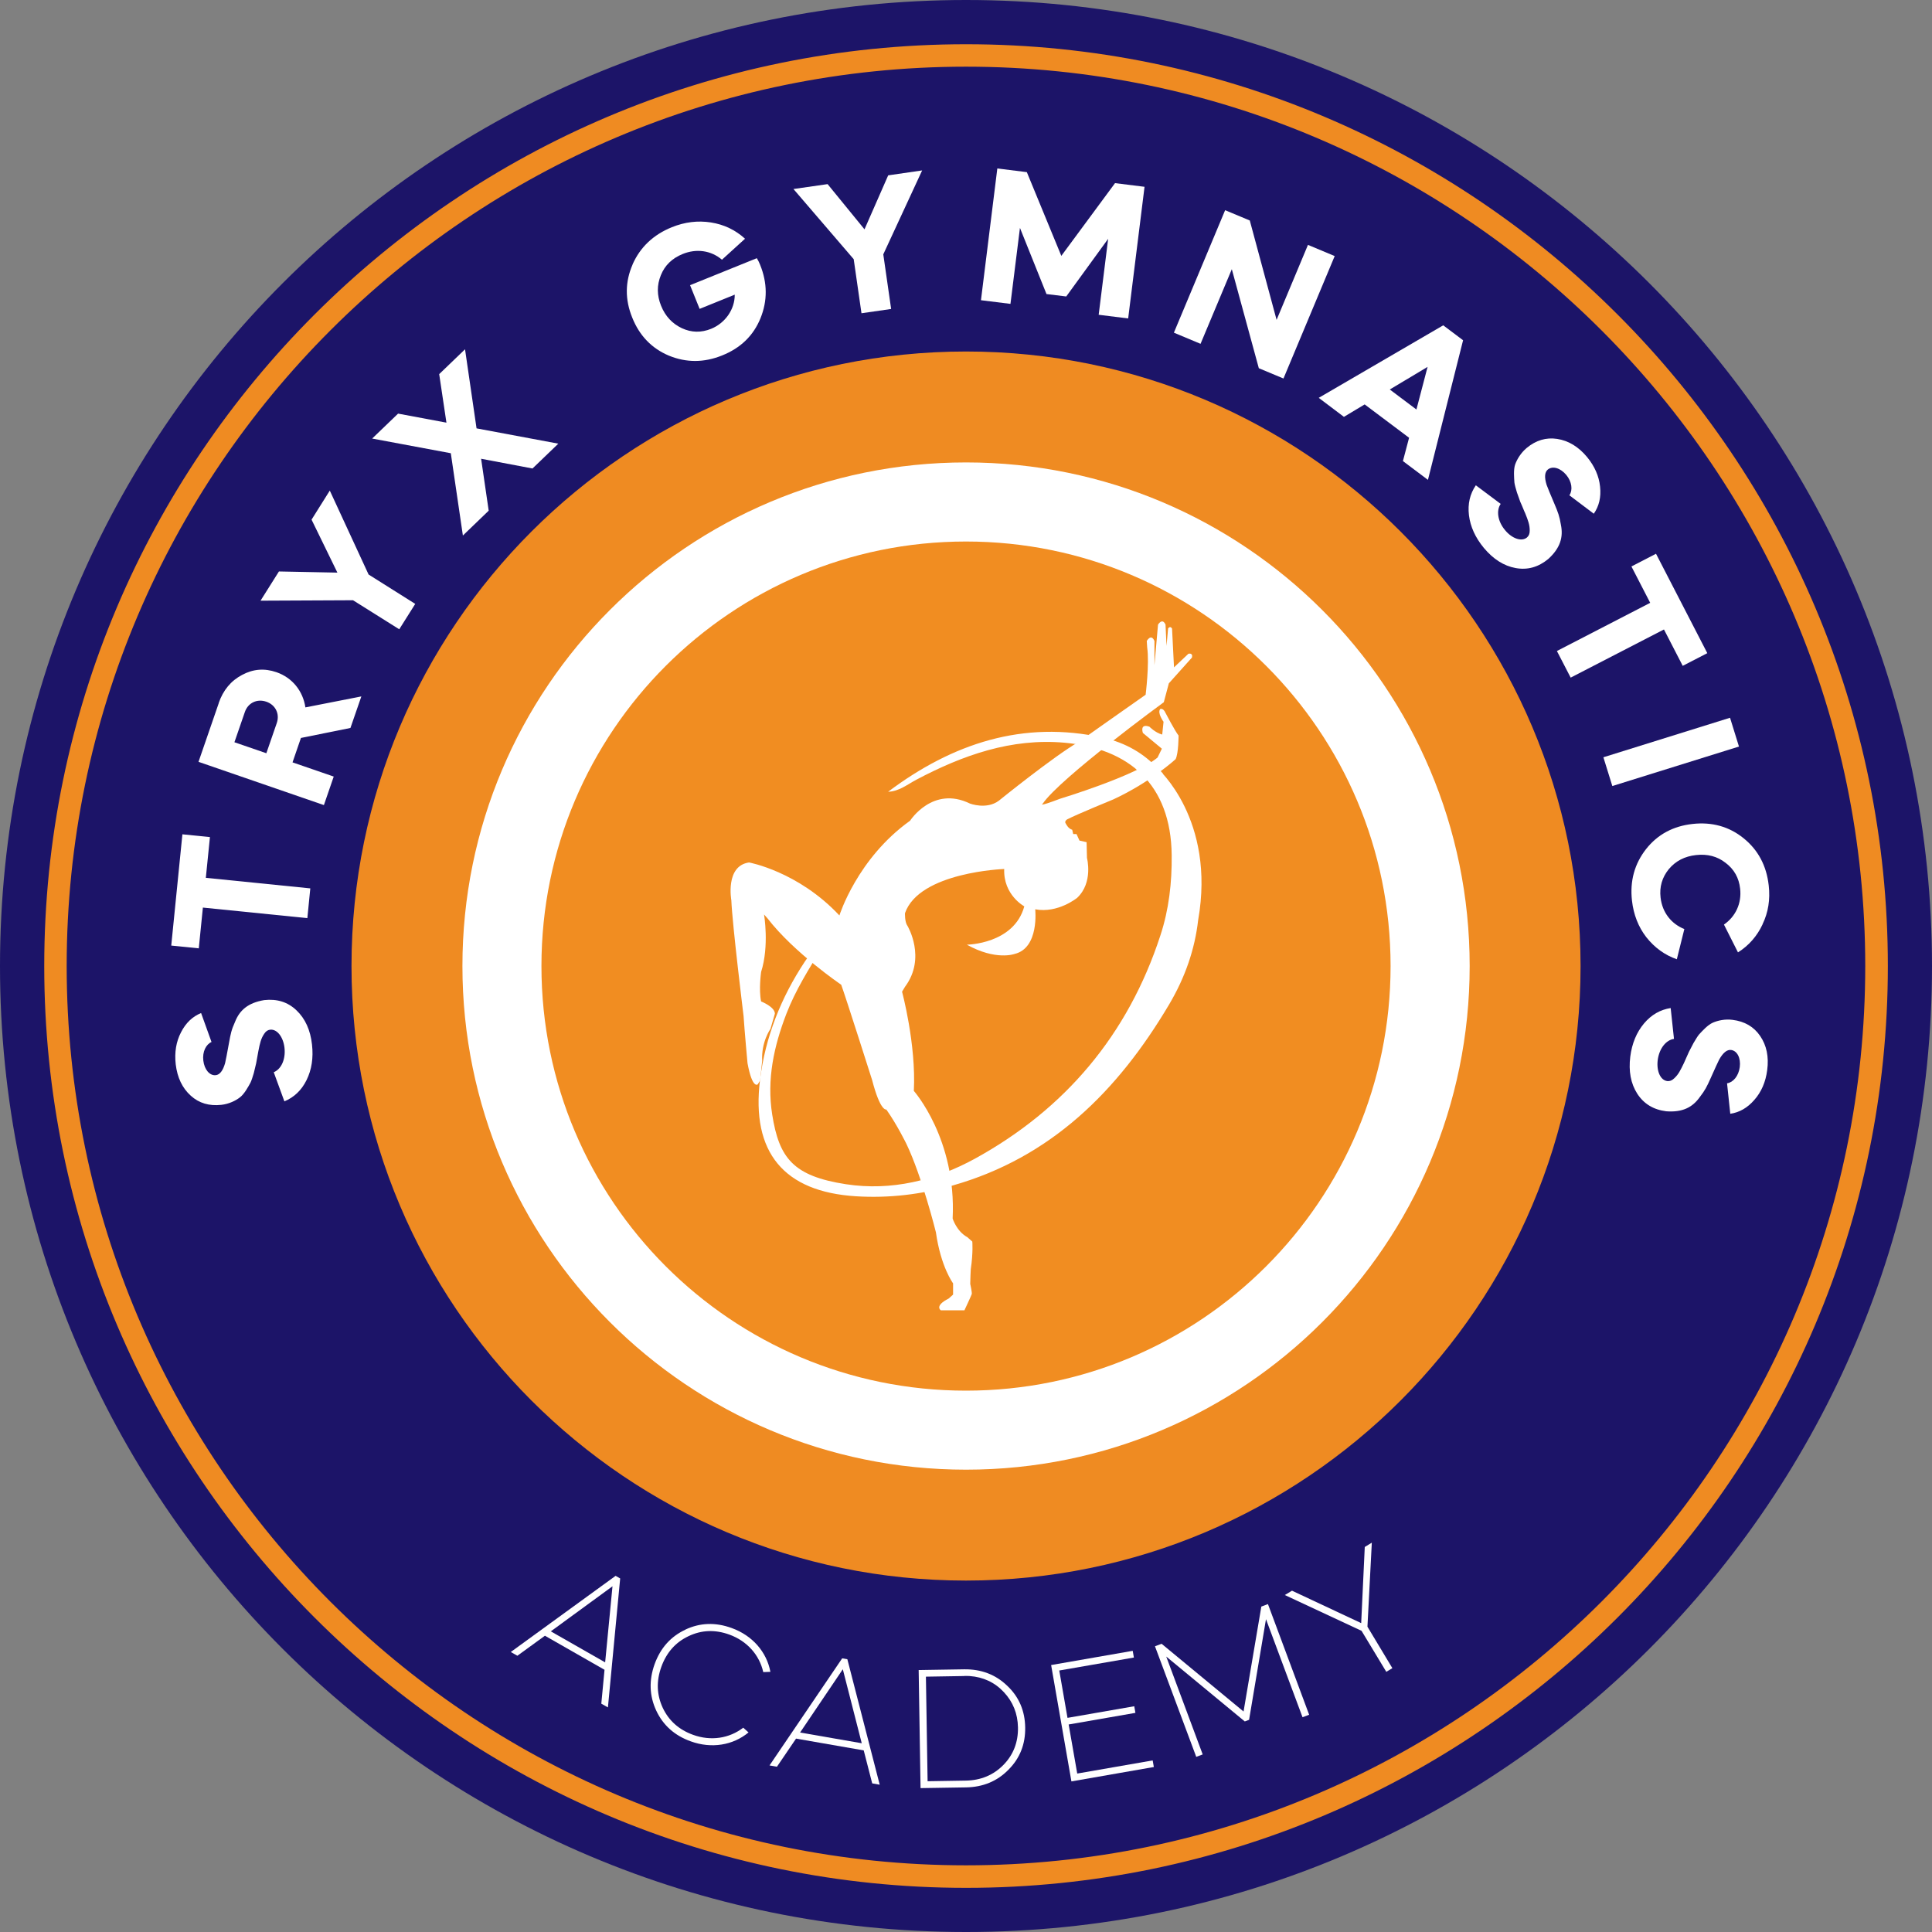
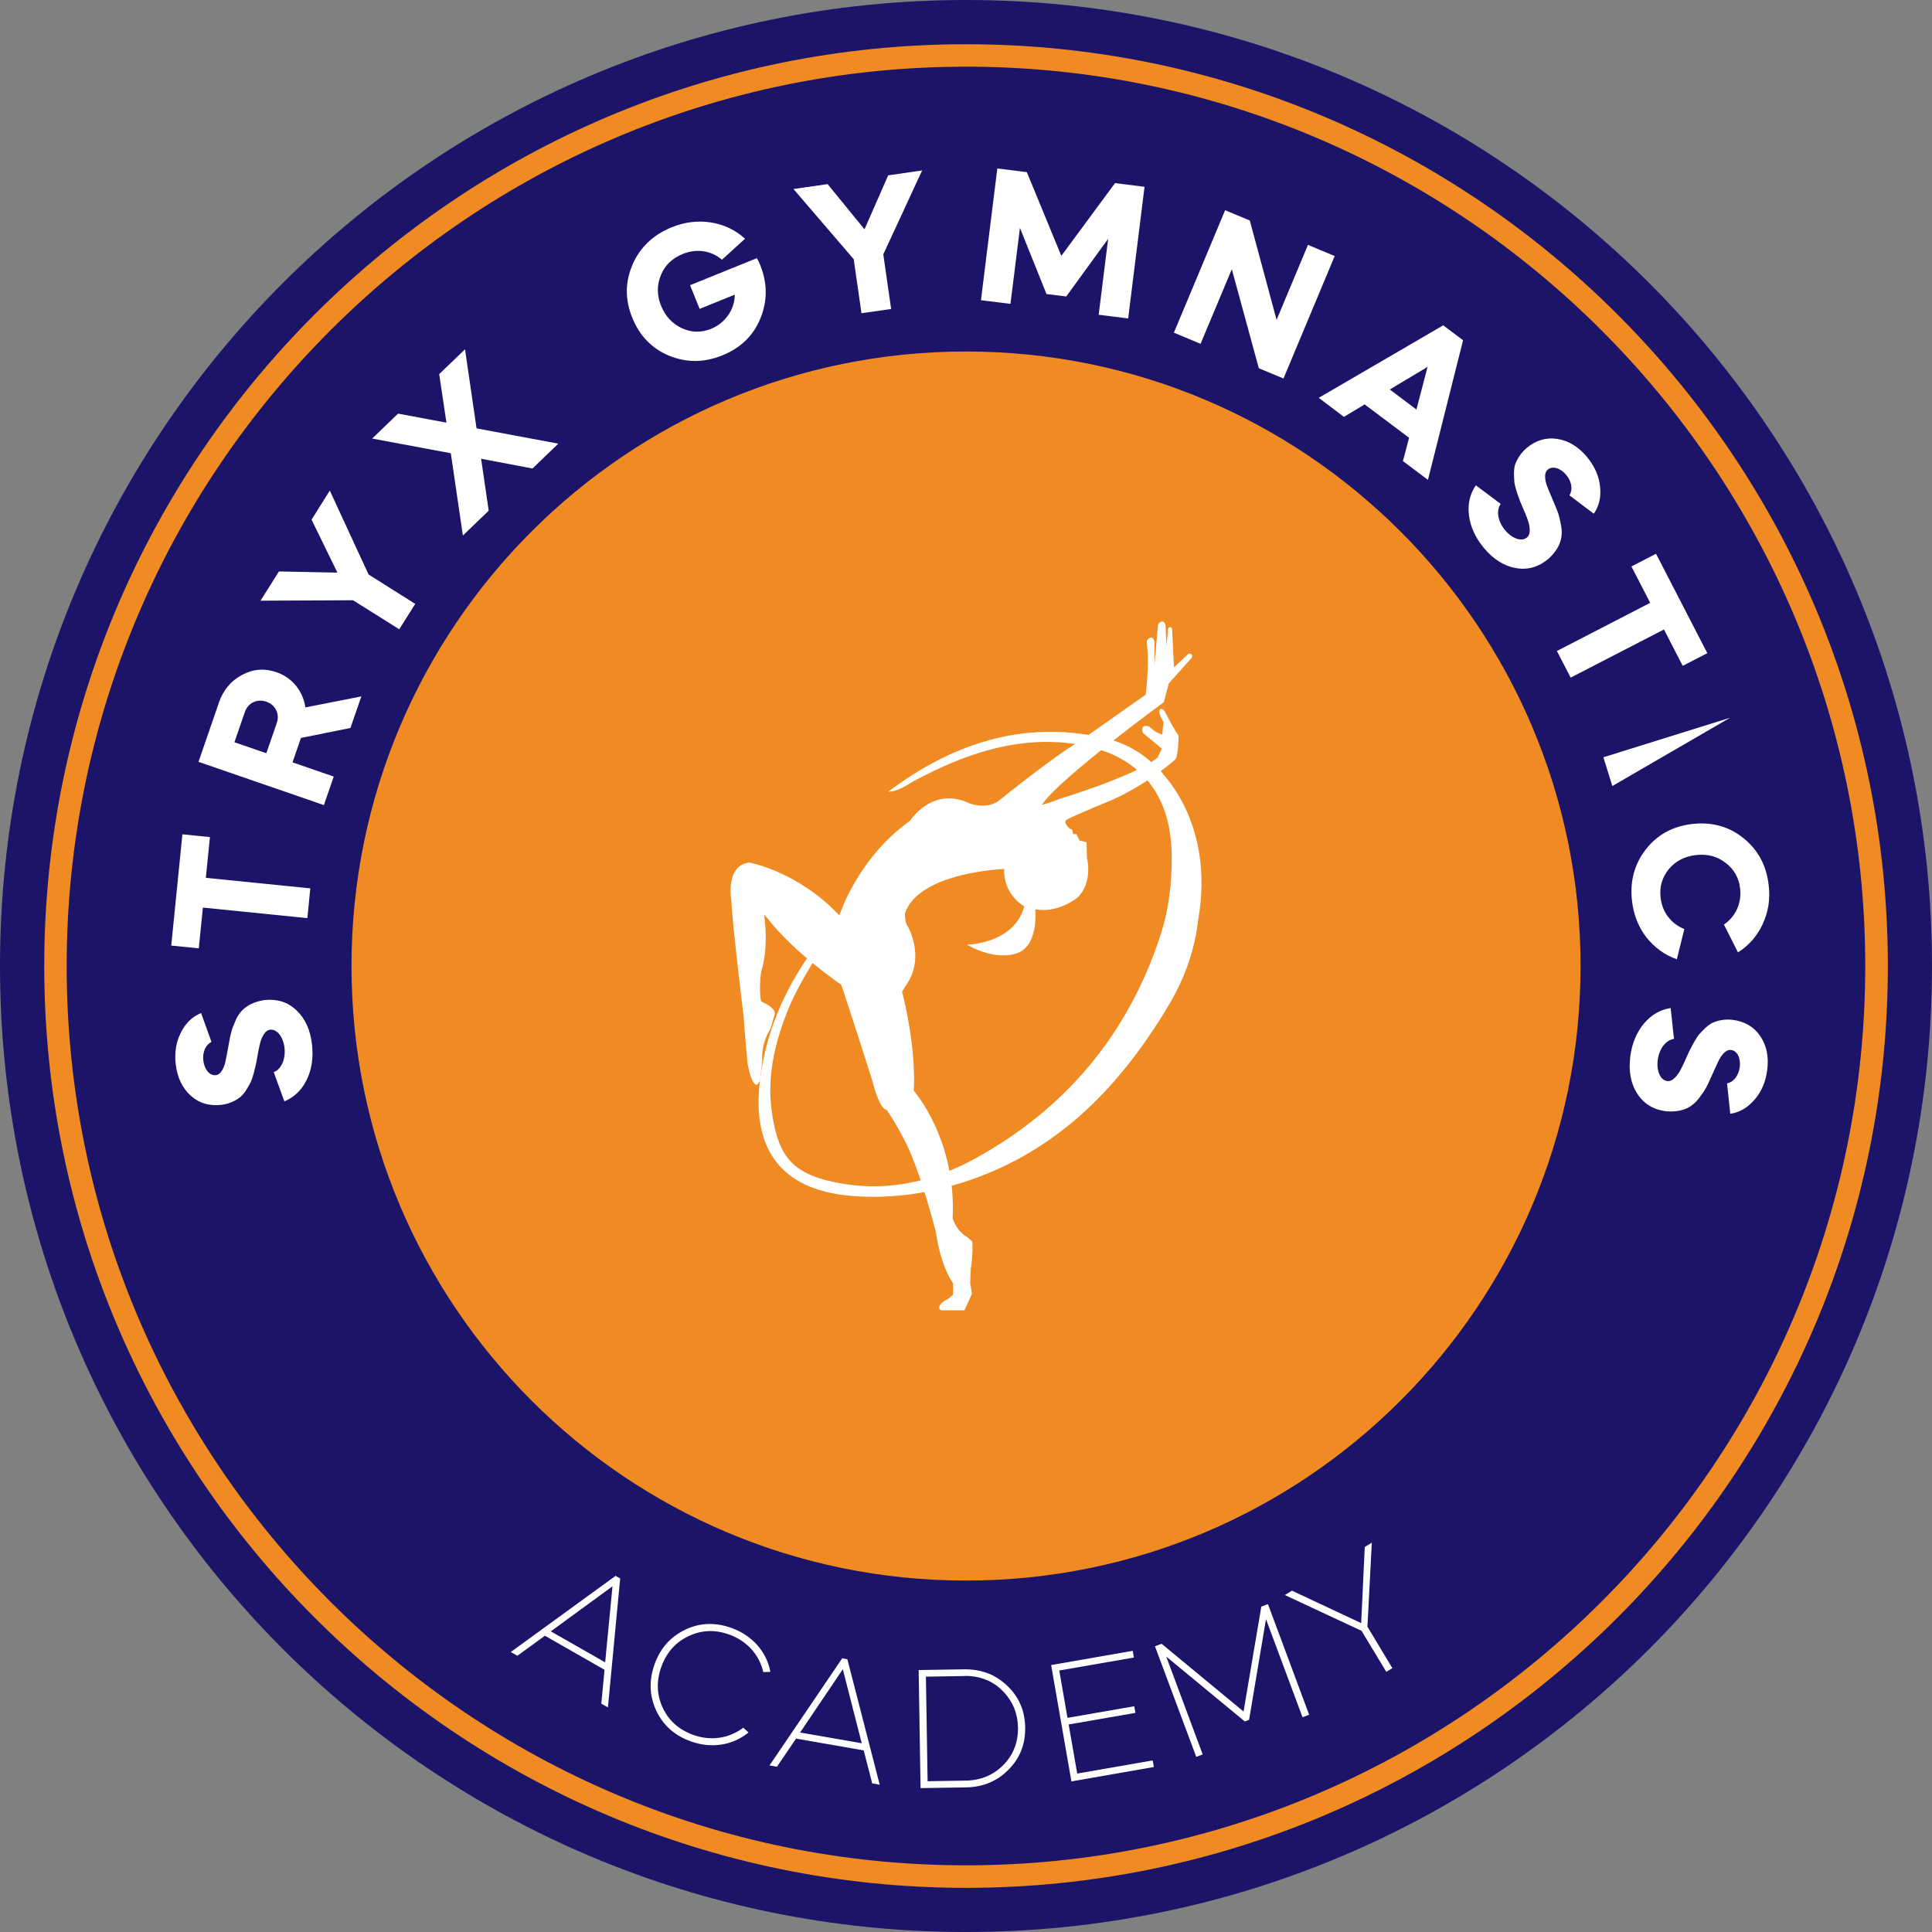
<svg xmlns="http://www.w3.org/2000/svg" width="80" height="80" viewBox="0 0 80 80" fill="none">
  <rect x="0" y="0" width="80" height="80" fill="#808080" stroke="none" />
  <g id="Layer 1">
    <g id="Group">
      <path id="Vector" d="M40.002 0C17.908 0 0 17.908 0 40.002C0 62.096 17.908 80 40.002 80C62.096 80 80 62.092 80 40.002C80 17.912 62.096 0 40.002 0Z" fill="#1C1468" />
      <path id="Vector_2" d="M40.002 78.172C18.956 78.172 1.832 61.048 1.832 40.002C1.832 18.955 18.952 1.832 40.002 1.832C61.052 1.832 78.172 18.955 78.172 40.002C78.172 61.048 61.048 78.172 40.002 78.172ZM40.002 2.761C19.466 2.761 2.761 19.466 2.761 40.002C2.761 60.537 19.466 77.239 39.998 77.239C60.53 77.239 77.236 60.534 77.236 40.002C77.236 19.47 60.534 2.761 40.002 2.761Z" fill="#EF8B22" />
      <path id="Vector_3" d="M65.448 40.002C65.448 54.057 54.053 65.448 40.001 65.448C25.949 65.448 14.555 54.054 14.555 40.002C14.555 25.95 25.949 14.555 40.001 14.555C54.053 14.555 65.448 25.95 65.448 40.002Z" fill="#EF8B22" />
      <path id="Vector_4" d="M8.763 43.144C8.53 43.244 8.375 43.551 8.419 43.917C8.464 44.291 8.682 44.55 8.937 44.52C9.1 44.502 9.233 44.335 9.322 44.017C9.348 43.902 9.404 43.621 9.485 43.17C9.548 42.822 9.581 42.644 9.733 42.311C9.922 41.83 10.273 41.523 10.94 41.412C11.469 41.353 11.913 41.489 12.275 41.834C12.638 42.178 12.853 42.652 12.919 43.251C12.982 43.806 12.905 44.295 12.694 44.724C12.483 45.15 12.175 45.438 11.776 45.605L11.335 44.398C11.639 44.276 11.835 43.873 11.78 43.384C11.728 42.94 11.476 42.607 11.187 42.637C11.088 42.648 11.006 42.703 10.94 42.807C10.806 43.003 10.762 43.199 10.699 43.521L10.684 43.603C10.651 43.788 10.621 43.936 10.606 44.032L10.51 44.432C10.458 44.602 10.418 44.735 10.373 44.828C10.277 45.005 10.118 45.298 9.937 45.438C9.755 45.579 9.485 45.712 9.167 45.749C8.667 45.805 8.242 45.682 7.901 45.372C7.55 45.057 7.342 44.624 7.276 44.069C7.22 43.577 7.294 43.133 7.494 42.748C7.694 42.355 7.971 42.093 8.327 41.948L8.756 43.14L8.763 43.144Z" fill="white" />
      <path id="Vector_5" d="M8.231 39.269L7.091 39.154L7.553 34.547L8.693 34.662L8.523 36.349L12.849 36.786L12.727 38.018L8.401 37.581L8.231 39.269Z" fill="white" />
      <path id="Vector_6" d="M9.056 29.11C9.241 28.578 9.563 28.189 10.022 27.948C10.481 27.7 10.951 27.663 11.447 27.834C12.109 28.063 12.546 28.618 12.646 29.292L14.963 28.837L14.511 30.143L12.461 30.557L12.113 31.568L13.819 32.156L13.412 33.337L8.22 31.546L9.06 29.11H9.056ZM9.707 30.735L11.029 31.19L11.462 29.936C11.591 29.558 11.406 29.184 11.025 29.055C10.644 28.925 10.27 29.103 10.14 29.48L9.707 30.735Z" fill="white" />
      <path id="Vector_7" d="M10.788 24.873L11.55 23.663L13.971 23.711L12.901 21.517L13.656 20.314L15.262 23.789L17.194 25.006L16.532 26.057L14.618 24.855L10.784 24.873H10.788Z" fill="white" />
      <path id="Vector_8" d="M15.414 18.156L16.484 17.127L18.486 17.501L18.186 15.492L19.256 14.463L19.733 17.738L23.119 18.371L22.05 19.399L19.922 18.996L20.236 21.146L19.167 22.175L18.667 18.767L15.414 18.16V18.156Z" fill="white" />
      <path id="Vector_9" d="M26.194 10.947C26.509 10.236 27.053 9.718 27.823 9.407C28.356 9.193 28.892 9.126 29.436 9.211C29.98 9.296 30.45 9.522 30.85 9.885L29.895 10.754C29.444 10.37 28.84 10.284 28.267 10.518C27.83 10.695 27.527 10.988 27.364 11.398C27.197 11.805 27.197 12.227 27.375 12.664C27.549 13.093 27.834 13.4 28.233 13.589C28.63 13.774 29.033 13.782 29.447 13.615C30.028 13.378 30.428 12.812 30.424 12.201L28.97 12.79L28.574 11.809L31.338 10.691C31.39 10.773 31.435 10.865 31.472 10.958C31.782 11.72 31.782 12.457 31.49 13.178C31.198 13.896 30.669 14.411 29.902 14.718C29.151 15.021 28.422 15.021 27.704 14.729C26.994 14.433 26.479 13.904 26.18 13.152C25.872 12.398 25.884 11.665 26.194 10.954V10.947Z" fill="white" />
      <path id="Vector_10" d="M32.855 7.827L34.269 7.624L35.797 9.496L36.778 7.261L38.184 7.057L36.575 10.532L36.9 12.794L35.672 12.971L35.35 10.732L32.852 7.823L32.855 7.827Z" fill="white" />
      <path id="Vector_11" d="M40.62 12.427L41.297 6.976L42.519 7.128L43.947 10.595L46.171 7.583L47.393 7.735L46.715 13.186L45.494 13.034L45.886 9.889L44.151 12.276L43.333 12.176L42.234 9.437L41.841 12.583L40.62 12.431V12.427Z" fill="white" />
      <path id="Vector_12" d="M48.609 13.774L50.73 8.704L51.751 9.13L52.861 13.245L54.16 10.14L55.267 10.603L53.146 15.673L52.125 15.247L51.007 11.147L49.712 14.237L48.605 13.774H48.609Z" fill="white" />
      <path id="Vector_13" d="M54.609 16.472L59.761 13.471L60.583 14.089L59.128 19.87L58.092 19.092L58.347 18.127L56.508 16.746L55.649 17.261L54.609 16.476V16.472ZM59.113 15.192L57.548 16.128L58.651 16.957L59.113 15.192Z" fill="white" />
      <path id="Vector_14" d="M64.989 20.502C65.13 20.291 65.089 19.947 64.856 19.666C64.615 19.377 64.29 19.281 64.09 19.444C63.964 19.551 63.942 19.758 64.042 20.077C64.082 20.188 64.19 20.454 64.371 20.876C64.508 21.202 64.575 21.368 64.634 21.731C64.737 22.238 64.612 22.689 64.112 23.145C63.701 23.485 63.254 23.611 62.761 23.522C62.269 23.433 61.832 23.152 61.444 22.689C61.089 22.26 60.885 21.809 60.826 21.335C60.77 20.861 60.867 20.454 61.111 20.095L62.14 20.865C61.955 21.131 62.006 21.579 62.325 21.957C62.61 22.301 63.006 22.441 63.228 22.256C63.305 22.19 63.342 22.101 63.342 21.979C63.346 21.738 63.276 21.553 63.154 21.25L63.12 21.176C63.046 21.002 62.995 20.865 62.95 20.776L62.813 20.391C62.761 20.217 62.724 20.088 62.709 19.984C62.695 19.784 62.665 19.451 62.739 19.233C62.817 19.018 62.969 18.759 63.213 18.552C63.598 18.23 64.023 18.104 64.478 18.174C64.945 18.245 65.359 18.496 65.715 18.922C66.029 19.303 66.21 19.714 66.255 20.147C66.303 20.587 66.214 20.957 65.996 21.272L64.986 20.51L64.989 20.502Z" fill="white" />
      <path id="Vector_15" d="M67.554 23.456L68.572 22.93L70.696 27.046L69.678 27.571L68.901 26.065L65.038 28.059L64.468 26.957L68.331 24.962L67.554 23.456Z" fill="white" />
-       <path id="Vector_16" d="M66.393 31.357L71.637 29.721L72.007 30.913L66.763 32.548L66.393 31.357Z" fill="white" />
+       <path id="Vector_16" d="M66.393 31.357L71.637 29.721L66.763 32.548L66.393 31.357Z" fill="white" />
      <path id="Vector_17" d="M72.987 38.27C72.758 38.762 72.414 39.154 71.966 39.436L71.385 38.285C71.862 37.955 72.125 37.411 72.055 36.797C72.007 36.353 71.807 35.994 71.451 35.727C71.107 35.457 70.7 35.354 70.23 35.406C69.76 35.457 69.386 35.65 69.101 35.99C68.824 36.331 68.709 36.723 68.761 37.167C68.831 37.785 69.205 38.255 69.745 38.47L69.434 39.721C68.935 39.547 68.513 39.24 68.172 38.81C67.84 38.381 67.643 37.874 67.577 37.297C67.484 36.479 67.684 35.768 68.158 35.161C68.635 34.554 69.283 34.206 70.086 34.118C70.889 34.029 71.6 34.225 72.199 34.71C72.799 35.195 73.146 35.842 73.239 36.664C73.305 37.248 73.22 37.778 72.984 38.27H72.987Z" fill="white" />
      <path id="Vector_18" d="M71.518 44.857C71.769 44.817 71.991 44.554 72.04 44.187C72.088 43.814 71.936 43.51 71.68 43.477C71.518 43.455 71.351 43.584 71.188 43.873C71.136 43.977 71.014 44.239 70.829 44.657C70.685 44.979 70.607 45.142 70.382 45.431C70.082 45.853 69.667 46.067 68.994 46.016C68.465 45.949 68.069 45.709 67.795 45.287C67.525 44.865 67.432 44.354 67.506 43.754C67.576 43.203 67.769 42.744 68.076 42.378C68.383 42.015 68.749 41.808 69.179 41.741L69.316 43.018C68.994 43.062 68.705 43.407 68.642 43.899C68.587 44.343 68.749 44.728 69.038 44.765C69.138 44.776 69.231 44.743 69.319 44.657C69.497 44.498 69.582 44.321 69.727 44.021L69.76 43.947C69.838 43.777 69.9 43.64 69.937 43.551L70.126 43.188C70.219 43.033 70.289 42.914 70.352 42.837C70.489 42.689 70.711 42.441 70.922 42.348C71.133 42.256 71.425 42.189 71.743 42.23C72.243 42.293 72.624 42.515 72.883 42.896C73.15 43.284 73.25 43.758 73.176 44.31C73.113 44.802 72.935 45.213 72.646 45.542C72.358 45.875 72.025 46.064 71.647 46.119L71.514 44.861L71.518 44.857Z" fill="white" />
      <path id="Vector_19" d="M21.15 68.406L25.491 65.252L25.68 65.36L25.173 70.7L24.899 70.545L25.032 69.142L22.564 67.732L21.424 68.561L21.15 68.406ZM25.362 65.685L22.808 67.551L25.058 68.835L25.362 65.685Z" fill="white" />
      <path id="Vector_20" d="M28.382 67.477C28.989 67.192 29.629 67.169 30.299 67.414C31.161 67.725 31.746 68.406 31.901 69.227L31.605 69.238C31.446 68.528 30.935 67.95 30.199 67.684C29.614 67.473 29.052 67.491 28.511 67.75C27.975 68.002 27.601 68.424 27.386 69.016C27.172 69.608 27.19 70.171 27.442 70.715C27.694 71.251 28.115 71.625 28.7 71.836C29.437 72.103 30.199 71.984 30.776 71.54L30.995 71.736C30.351 72.269 29.462 72.417 28.604 72.106C27.934 71.866 27.457 71.44 27.172 70.829C26.887 70.215 26.868 69.575 27.105 68.912C27.346 68.243 27.771 67.765 28.382 67.48V67.477Z" fill="white" />
      <path id="Vector_21" d="M31.86 73.109L34.873 68.668L35.087 68.705L36.427 73.901L36.116 73.846L35.765 72.48L32.963 71.992L32.171 73.157L31.86 73.102V73.109ZM34.899 69.12L33.13 71.74L35.683 72.184L34.899 69.12Z" fill="white" />
      <path id="Vector_22" d="M38.118 74.042L38.04 69.153L39.92 69.123C40.627 69.112 41.223 69.338 41.704 69.801C42.192 70.26 42.44 70.837 42.451 71.529C42.462 72.221 42.233 72.806 41.759 73.279C41.293 73.757 40.701 74.001 39.998 74.012L38.118 74.042ZM39.924 69.401L38.34 69.427L38.41 73.757L39.994 73.731C40.616 73.72 41.138 73.501 41.548 73.083C41.959 72.665 42.163 72.143 42.152 71.529C42.141 70.955 41.944 70.471 41.571 70.071C41.193 69.664 40.716 69.442 40.15 69.401C40.101 69.401 40.057 69.401 40.031 69.397H39.927L39.924 69.401Z" fill="white" />
      <path id="Vector_23" d="M46.904 68.361L46.952 68.635L43.862 69.172L44.203 71.133L46.967 70.652L47.015 70.926L44.251 71.407L44.606 73.439L47.73 72.895L47.778 73.168L44.365 73.764L43.525 68.946L46.904 68.357V68.361Z" fill="white" />
      <path id="Vector_24" d="M49.535 72.75L47.825 68.169L48.099 68.065L51.493 70.87L52.229 66.525L52.503 66.422L54.209 71.004L53.935 71.107L52.422 67.047L51.722 71.214L51.544 71.281L48.291 68.594L49.801 72.647L49.528 72.75H49.535Z" fill="white" />
-       <path id="Vector_25" fill-rule="evenodd" clip-rule="evenodd" d="M40.002 19.148C51.519 19.148 60.856 28.485 60.856 40.002C60.856 51.519 51.519 60.856 40.002 60.856C28.485 60.856 19.148 51.519 19.148 40.002C19.148 28.485 28.485 19.148 40.002 19.148Z" fill="white" />
      <path id="Vector_26" d="M53.207 66.044L53.499 65.867L56.364 67.21L56.512 64.057L56.804 63.879L56.623 67.358L57.655 69.075L57.404 69.227L56.378 67.528L53.203 66.048L53.207 66.044Z" fill="white" />
-       <path id="Vector_27" d="M57.581 40.002C57.581 49.709 49.71 57.584 39.999 57.584C30.288 57.584 22.42 49.713 22.42 40.002C22.42 30.291 30.291 22.423 39.999 22.423C49.706 22.423 57.581 30.295 57.581 40.002Z" fill="#F18D21" />
      <path id="Vector_28" d="M47.947 31.827C47.37 31.209 46.626 30.757 45.672 30.546C42.374 29.814 39.439 30.783 36.775 32.785C37.223 32.771 37.567 32.486 37.944 32.286C39.869 31.268 41.878 30.558 44.08 30.754C46.741 30.991 48.488 32.467 48.517 35.413C48.529 36.549 48.403 37.659 48.051 38.729C46.704 42.863 44.087 45.934 40.372 47.977C38.733 48.876 36.912 49.324 35.028 49.036C32.848 48.699 32.26 47.959 31.975 46.149C31.745 44.695 32.045 43.322 32.563 41.978C32.937 41.009 33.481 40.135 34.118 39.114C33.681 39.347 33.489 39.573 33.322 39.824C32.341 41.308 31.69 42.94 31.471 44.713C31.098 47.722 32.463 49.35 35.443 49.535C36.804 49.62 38.144 49.461 39.454 49.087C43.507 47.933 46.275 45.194 48.406 41.601C49.084 40.457 49.476 39.295 49.613 38.1C50.346 33.936 47.944 31.831 47.944 31.831" fill="white" />
      <path id="Vector_29" d="M47.437 28.777C47.437 28.777 47.599 27.49 47.503 26.812L47.485 26.542C47.485 26.542 47.666 26.216 47.803 26.542V27.545L47.951 25.865C47.951 25.865 48.129 25.565 48.262 25.865L48.303 26.746L48.369 26.02C48.369 26.02 48.458 25.898 48.532 26.028L48.613 27.634L49.209 27.071C49.209 27.071 49.405 27.016 49.357 27.227L48.399 28.296L48.191 29.077C48.191 29.077 43.91 32.208 43.177 33.278C43.177 33.278 42.933 33.44 43.895 33.074C43.895 33.074 47.026 32.127 47.932 31.368L48.11 31.002L47.325 30.35C47.325 30.35 47.177 29.943 47.596 30.091C47.596 30.091 47.825 30.335 48.125 30.417L48.18 29.888C48.18 29.888 47.91 29.521 48.043 29.358C48.043 29.358 48.166 29.303 48.262 29.521C48.262 29.521 48.643 30.254 48.802 30.458C48.802 30.458 48.802 31.19 48.68 31.435C48.68 31.435 47.651 32.382 46.104 33.1C46.104 33.1 44.613 33.711 44.195 33.925C44.195 33.925 44.047 34.007 44.139 34.114C44.139 34.114 44.235 34.318 44.398 34.358L44.439 34.536H44.576L44.698 34.806L44.994 34.873L45.009 35.524C45.009 35.524 45.279 36.542 44.602 37.178C44.602 37.178 43.802 37.83 42.866 37.652C42.866 37.652 43.044 39.258 42.007 39.502C42.007 39.502 41.234 39.787 40.035 39.117C40.035 39.117 41.985 39.099 42.414 37.53C42.414 37.53 41.541 37.063 41.582 35.983C41.582 35.983 38.066 36.105 37.474 37.811C37.474 37.811 37.456 38.177 37.578 38.34C37.578 38.34 38.37 39.661 37.474 40.861L37.352 41.064C37.352 41.064 37.94 43.24 37.84 45.172C37.84 45.172 39.609 47.163 39.447 50.457C39.447 50.457 39.609 50.986 40.057 51.23L40.261 51.411C40.261 51.411 40.301 51.859 40.198 52.551C40.198 52.551 40.175 52.977 40.175 53.162C40.175 53.162 40.257 53.528 40.238 53.587C40.22 53.647 39.935 54.257 39.935 54.257H38.958C38.958 54.257 38.673 54.076 39.284 53.769L39.465 53.606V53.14C39.465 53.14 38.958 52.47 38.754 51.027C38.754 51.027 38.184 48.728 37.533 47.367C37.533 47.367 37.148 46.575 36.7 45.942C36.7 45.942 36.456 46.045 36.112 44.72C36.112 44.72 35.013 41.264 34.832 40.775C34.832 40.775 32.881 39.454 31.782 38.029L31.638 37.867C31.638 37.867 31.86 39.169 31.516 40.246C31.516 40.246 31.412 40.979 31.516 41.468C31.516 41.468 32.086 41.69 32.086 41.974L31.904 42.604C31.904 42.604 31.519 43.133 31.56 43.925L31.475 44.739L31.379 44.898C31.379 44.898 31.157 45.124 30.953 44.025C30.953 44.025 30.831 42.703 30.79 42.074C30.79 42.074 30.324 38.292 30.283 37.278C30.283 37.278 30.021 35.853 31.016 35.713C31.016 35.713 33.048 36.079 34.758 37.907C34.758 37.907 35.49 35.55 37.685 33.984C37.685 33.984 38.621 32.519 40.164 33.274C40.164 33.274 40.856 33.537 41.364 33.152C41.364 33.152 43.621 31.324 44.676 30.713C44.676 30.713 46.811 29.203 47.44 28.766" fill="white" />
      <path id="Vector_30" d="M47.673 31.557C47.673 31.557 47.973 31.819 48.162 32.041L47.522 32.315C47.522 32.315 47.303 32.041 47.048 31.845L47.673 31.56V31.557Z" fill="white" />
    </g>
  </g>
</svg>